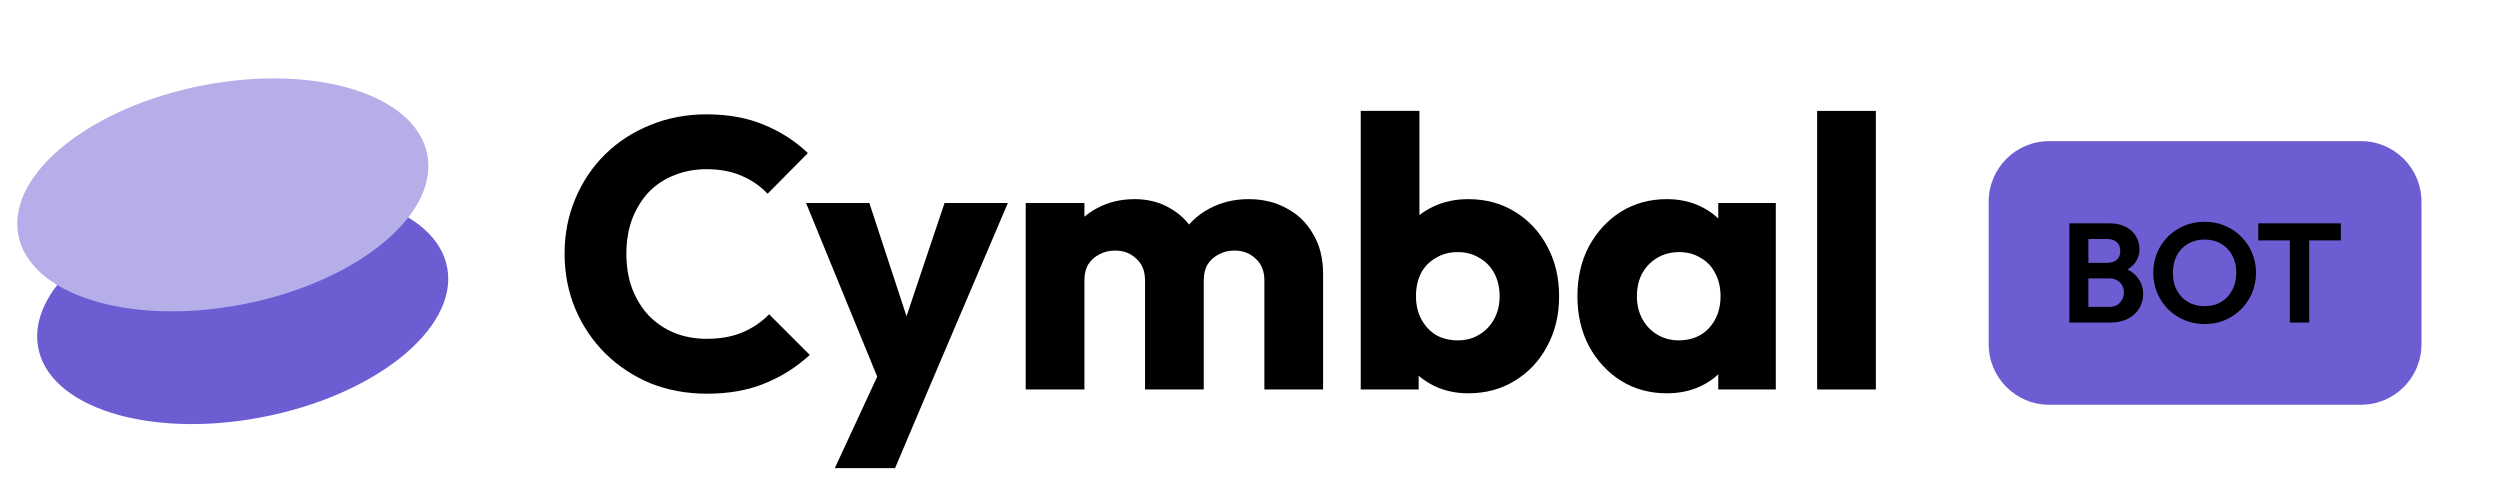
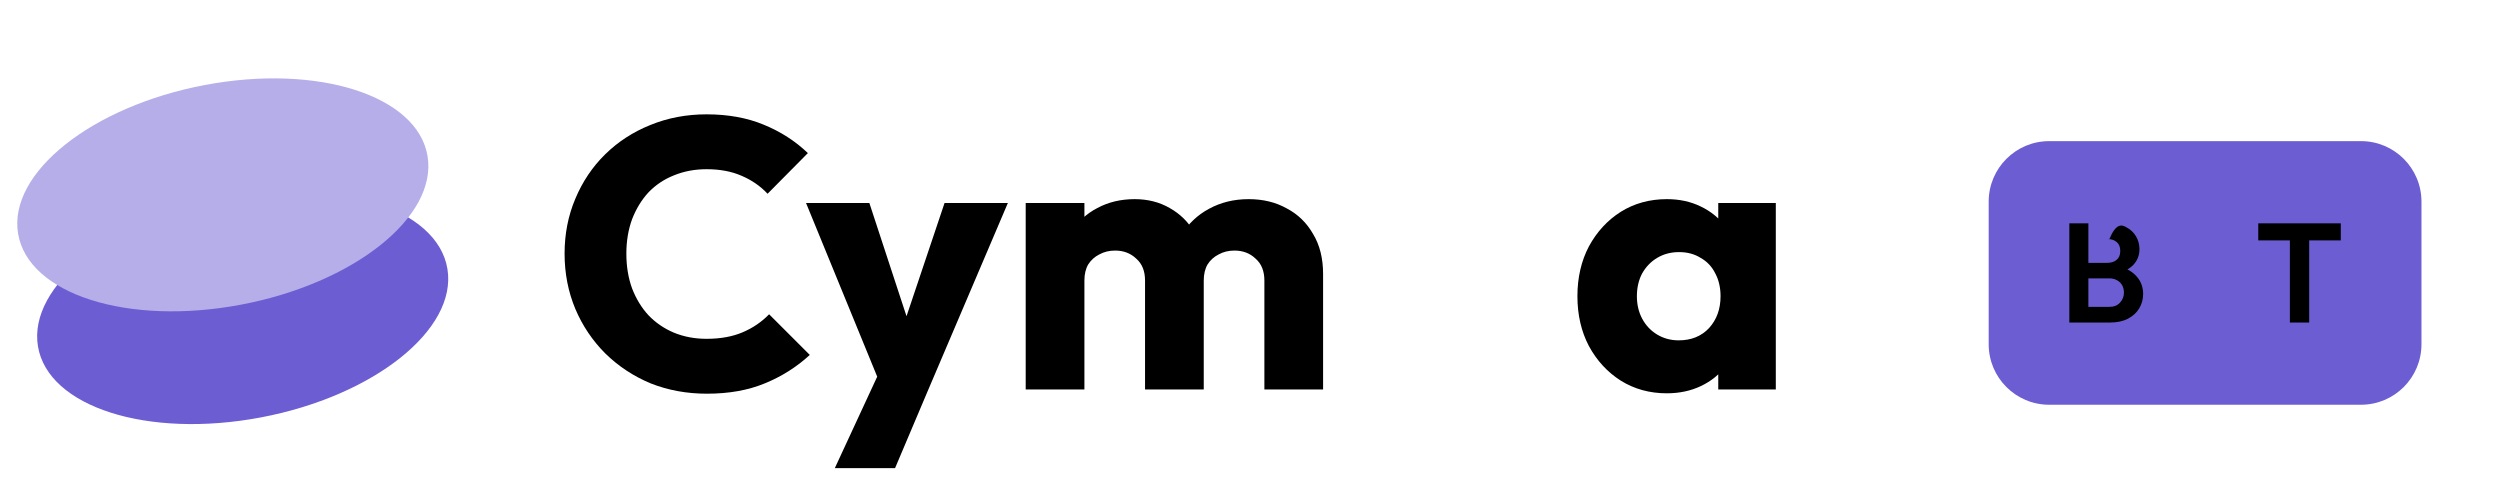
<svg xmlns="http://www.w3.org/2000/svg" width="186" height="36" viewBox="0 0 186 36" fill="none">
  <path d="M52.597 29.291C51.093 29.291 49.694 29.034 48.4 28.52C47.125 27.987 46.002 27.245 45.031 26.293C44.08 25.341 43.337 24.238 42.804 22.981C42.271 21.706 42.005 20.336 42.005 18.87C42.005 17.405 42.271 16.044 42.804 14.788C43.337 13.512 44.08 12.409 45.031 11.476C45.983 10.543 47.096 9.82 48.371 9.306C49.666 8.773 51.065 8.507 52.568 8.507C54.167 8.507 55.585 8.764 56.822 9.278C58.078 9.792 59.173 10.496 60.105 11.39L57.108 14.416C56.575 13.846 55.928 13.398 55.166 13.075C54.424 12.751 53.558 12.589 52.568 12.589C51.693 12.589 50.884 12.742 50.142 13.046C49.418 13.332 48.79 13.75 48.257 14.302C47.743 14.854 47.334 15.521 47.03 16.301C46.744 17.081 46.601 17.938 46.601 18.87C46.601 19.822 46.744 20.688 47.03 21.468C47.334 22.249 47.743 22.915 48.257 23.467C48.79 24.019 49.418 24.447 50.142 24.752C50.884 25.056 51.693 25.208 52.568 25.208C53.596 25.208 54.49 25.047 55.252 24.723C56.013 24.399 56.67 23.952 57.222 23.381L60.248 26.407C59.277 27.302 58.164 28.006 56.908 28.52C55.671 29.034 54.234 29.291 52.597 29.291Z" fill="black" />
  <path d="M65.679 29.034L59.969 15.102H64.68L68.305 26.15H66.564L70.275 15.102H74.986L69.047 29.034H65.679ZM62.11 34.829L66.278 25.836L69.047 29.034L66.592 34.829H62.11Z" fill="black" />
  <path d="M76.312 28.977V15.101H80.68V28.977H76.312ZM85.191 28.977V20.868C85.191 20.164 84.972 19.622 84.535 19.241C84.116 18.841 83.593 18.642 82.965 18.642C82.527 18.642 82.137 18.737 81.794 18.927C81.451 19.098 81.175 19.346 80.966 19.669C80.776 19.993 80.68 20.393 80.68 20.868L78.996 20.126C78.996 19.022 79.234 18.08 79.71 17.3C80.186 16.5 80.833 15.891 81.651 15.473C82.47 15.035 83.393 14.816 84.421 14.816C85.391 14.816 86.257 15.035 87.019 15.473C87.799 15.91 88.418 16.519 88.874 17.3C89.331 18.08 89.559 19.013 89.559 20.098V28.977H85.191ZM94.07 28.977V20.868C94.07 20.164 93.851 19.622 93.414 19.241C92.995 18.841 92.472 18.642 91.843 18.642C91.406 18.642 91.016 18.737 90.673 18.927C90.33 19.098 90.054 19.346 89.845 19.669C89.655 19.993 89.559 20.393 89.559 20.868L87.047 20.526C87.085 19.346 87.361 18.337 87.875 17.5C88.408 16.643 89.103 15.986 89.959 15.53C90.835 15.054 91.815 14.816 92.9 14.816C93.966 14.816 94.908 15.044 95.726 15.501C96.564 15.939 97.22 16.576 97.696 17.414C98.191 18.232 98.438 19.222 98.438 20.383V28.977H94.07Z" fill="black" />
-   <path d="M109.231 29.262C108.299 29.262 107.442 29.072 106.662 28.691C105.882 28.292 105.244 27.768 104.749 27.121C104.254 26.455 103.969 25.713 103.893 24.894V19.042C103.969 18.223 104.254 17.5 104.749 16.872C105.244 16.225 105.882 15.72 106.662 15.359C107.442 14.997 108.299 14.816 109.231 14.816C110.545 14.816 111.706 15.13 112.714 15.758C113.742 16.387 114.542 17.243 115.113 18.328C115.703 19.413 115.998 20.65 115.998 22.039C115.998 23.429 115.703 24.666 115.113 25.751C114.542 26.836 113.742 27.692 112.714 28.32C111.706 28.948 110.545 29.262 109.231 29.262ZM108.461 25.323C109.07 25.323 109.603 25.18 110.059 24.894C110.535 24.609 110.906 24.219 111.173 23.724C111.439 23.229 111.572 22.668 111.572 22.039C111.572 21.392 111.439 20.821 111.173 20.326C110.906 19.831 110.535 19.451 110.059 19.184C109.603 18.899 109.07 18.756 108.461 18.756C107.851 18.756 107.309 18.899 106.833 19.184C106.357 19.451 105.986 19.831 105.72 20.326C105.472 20.821 105.349 21.392 105.349 22.039C105.349 22.686 105.482 23.258 105.748 23.752C106.015 24.247 106.376 24.637 106.833 24.923C107.309 25.189 107.851 25.323 108.461 25.323ZM101.238 28.977V8.25H105.606V18.499L104.892 21.868L105.549 25.237V28.977H101.238Z" fill="black" />
  <path d="M124.012 29.262C122.737 29.262 121.595 28.948 120.586 28.32C119.597 27.692 118.807 26.835 118.217 25.75C117.646 24.666 117.36 23.428 117.36 22.039C117.36 20.65 117.646 19.412 118.217 18.328C118.807 17.243 119.597 16.386 120.586 15.758C121.595 15.13 122.737 14.816 124.012 14.816C124.945 14.816 125.782 14.997 126.525 15.358C127.286 15.72 127.904 16.224 128.38 16.872C128.856 17.5 129.123 18.223 129.18 19.041V25.037C129.123 25.855 128.856 26.588 128.38 27.235C127.924 27.863 127.314 28.358 126.553 28.72C125.792 29.081 124.945 29.262 124.012 29.262ZM124.897 25.322C125.83 25.322 126.582 25.018 127.153 24.409C127.724 23.78 128.009 22.991 128.009 22.039C128.009 21.392 127.876 20.821 127.609 20.326C127.362 19.831 127 19.451 126.525 19.184C126.068 18.898 125.535 18.756 124.926 18.756C124.317 18.756 123.774 18.898 123.298 19.184C122.842 19.451 122.471 19.831 122.185 20.326C121.919 20.821 121.785 21.392 121.785 22.039C121.785 22.667 121.919 23.229 122.185 23.723C122.452 24.218 122.823 24.608 123.298 24.894C123.774 25.179 124.307 25.322 124.897 25.322ZM127.838 28.977V25.236L128.494 21.868L127.838 18.499V15.101H132.12V28.977H127.838Z" fill="black" />
-   <path d="M135.196 28.977V8.25H139.564V28.977H135.196Z" fill="black" />
  <path d="M19.401 31.057C27.814 29.467 34.032 24.519 33.289 20.006C32.547 15.493 25.125 13.124 16.712 14.713C8.299 16.303 2.08 21.251 2.823 25.764C3.565 30.277 10.987 32.647 19.401 31.057Z" fill="#6C5DD3" />
  <path d="M17.922 22.669C26.335 21.08 32.553 16.132 31.811 11.619C31.068 7.106 23.646 4.736 15.233 6.326C6.82 7.916 0.602 12.864 1.344 17.377C2.087 21.89 9.509 24.259 17.922 22.669Z" fill="#B5AEE9" />
-   <path d="M160.903 21.634C160.903 20.455 160.25 19.814 159.264 19.507C160.032 19.187 160.545 18.584 160.545 17.662C160.545 16.266 159.597 15.369 157.611 15.369H155.036V24.208H157.573C159.648 24.208 160.903 23.376 160.903 21.634ZM158.969 17.803C158.969 18.559 158.444 19.007 157.445 19.007H156.663V16.663H157.521C158.546 16.663 158.969 17.099 158.969 17.803ZM159.276 21.582C159.276 22.466 158.649 22.915 157.573 22.915H156.663V20.212H157.547C158.674 20.212 159.276 20.686 159.276 21.582Z" fill="#373A56" />
  <path d="M170.247 19.776C170.247 17.047 168.646 15.203 166.11 15.203C163.586 15.203 161.946 17.06 161.946 19.802C161.946 22.53 163.573 24.375 166.084 24.375C168.621 24.375 170.247 22.505 170.247 19.776ZM168.531 19.789C168.531 21.723 167.621 22.966 166.097 22.966C164.585 22.966 163.676 21.723 163.676 19.789C163.676 17.854 164.585 16.612 166.097 16.612C167.609 16.612 168.531 17.854 168.531 19.789Z" fill="#373A56" />
  <path d="M177.833 16.842L177.59 15.369H170.723V16.842H173.35V24.208H175.053V16.842H177.833Z" fill="#373A56" />
  <path d="M175.657 10.5H152.458C149.973 10.5 147.958 12.515 147.958 15V25.613C147.958 28.098 149.973 30.113 152.458 30.113H175.657C178.142 30.113 180.157 28.098 180.157 25.613V15C180.157 12.515 178.142 10.5 175.657 10.5Z" fill="#6C5DD3" />
-   <path d="M155.008 23.997V22.832H156.929C157.272 22.832 157.538 22.727 157.727 22.517C157.923 22.307 158.021 22.058 158.021 21.771C158.021 21.575 157.979 21.397 157.895 21.236C157.811 21.075 157.685 20.949 157.517 20.858C157.356 20.76 157.16 20.711 156.929 20.711H155.008V19.556H156.772C157.066 19.556 157.3 19.482 157.475 19.335C157.657 19.188 157.748 18.968 157.748 18.674C157.748 18.373 157.657 18.149 157.475 18.002C157.3 17.855 157.066 17.781 156.772 17.781H155.008V16.616H156.94C157.43 16.616 157.839 16.707 158.168 16.889C158.504 17.064 158.756 17.298 158.924 17.592C159.092 17.879 159.176 18.194 159.176 18.537C159.176 18.957 159.047 19.321 158.788 19.629C158.536 19.93 158.165 20.154 157.675 20.301L157.738 19.839C158.284 19.993 158.704 20.249 158.998 20.606C159.299 20.956 159.449 21.379 159.449 21.876C159.449 22.268 159.351 22.625 159.155 22.947C158.966 23.262 158.686 23.518 158.315 23.714C157.951 23.903 157.507 23.997 156.982 23.997H155.008ZM153.958 23.997V16.616H155.375V23.997H153.958Z" fill="black" />
-   <path d="M164.036 24.113C163.497 24.113 162.993 24.015 162.524 23.819C162.062 23.622 161.656 23.353 161.306 23.01C160.963 22.66 160.694 22.254 160.498 21.792C160.302 21.323 160.204 20.823 160.204 20.291C160.204 19.759 160.298 19.265 160.487 18.81C160.683 18.348 160.953 17.945 161.296 17.602C161.646 17.253 162.052 16.983 162.514 16.794C162.976 16.598 163.476 16.5 164.015 16.5C164.561 16.5 165.065 16.598 165.527 16.794C165.989 16.983 166.392 17.253 166.735 17.602C167.085 17.945 167.358 18.348 167.554 18.81C167.75 19.272 167.848 19.769 167.848 20.301C167.848 20.833 167.75 21.33 167.554 21.792C167.358 22.254 167.085 22.66 166.735 23.01C166.392 23.353 165.989 23.622 165.527 23.819C165.072 24.015 164.575 24.113 164.036 24.113ZM164.015 22.779C164.491 22.779 164.904 22.674 165.254 22.464C165.604 22.254 165.877 21.963 166.073 21.593C166.276 21.221 166.378 20.788 166.378 20.291C166.378 19.927 166.322 19.594 166.21 19.293C166.098 18.992 165.937 18.733 165.727 18.516C165.517 18.292 165.268 18.12 164.981 18.002C164.694 17.883 164.372 17.823 164.015 17.823C163.553 17.823 163.144 17.928 162.787 18.138C162.437 18.341 162.16 18.628 161.957 18.999C161.761 19.37 161.663 19.8 161.663 20.291C161.663 20.662 161.719 21.001 161.831 21.309C161.95 21.617 162.111 21.88 162.314 22.096C162.524 22.314 162.773 22.482 163.06 22.601C163.354 22.72 163.672 22.779 164.015 22.779Z" fill="black" />
+   <path d="M155.008 23.997V22.832H156.929C157.272 22.832 157.538 22.727 157.727 22.517C157.923 22.307 158.021 22.058 158.021 21.771C158.021 21.575 157.979 21.397 157.895 21.236C157.811 21.075 157.685 20.949 157.517 20.858C157.356 20.76 157.16 20.711 156.929 20.711H155.008V19.556H156.772C157.066 19.556 157.3 19.482 157.475 19.335C157.657 19.188 157.748 18.968 157.748 18.674C157.748 18.373 157.657 18.149 157.475 18.002C157.3 17.855 157.066 17.781 156.772 17.781H155.008H156.94C157.43 16.616 157.839 16.707 158.168 16.889C158.504 17.064 158.756 17.298 158.924 17.592C159.092 17.879 159.176 18.194 159.176 18.537C159.176 18.957 159.047 19.321 158.788 19.629C158.536 19.93 158.165 20.154 157.675 20.301L157.738 19.839C158.284 19.993 158.704 20.249 158.998 20.606C159.299 20.956 159.449 21.379 159.449 21.876C159.449 22.268 159.351 22.625 159.155 22.947C158.966 23.262 158.686 23.518 158.315 23.714C157.951 23.903 157.507 23.997 156.982 23.997H155.008ZM153.958 23.997V16.616H155.375V23.997H153.958Z" fill="black" />
  <path d="M170.366 23.997V16.773H171.804V23.997H170.366ZM168.014 17.886V16.616H174.156V17.886H168.014Z" fill="black" />
</svg>